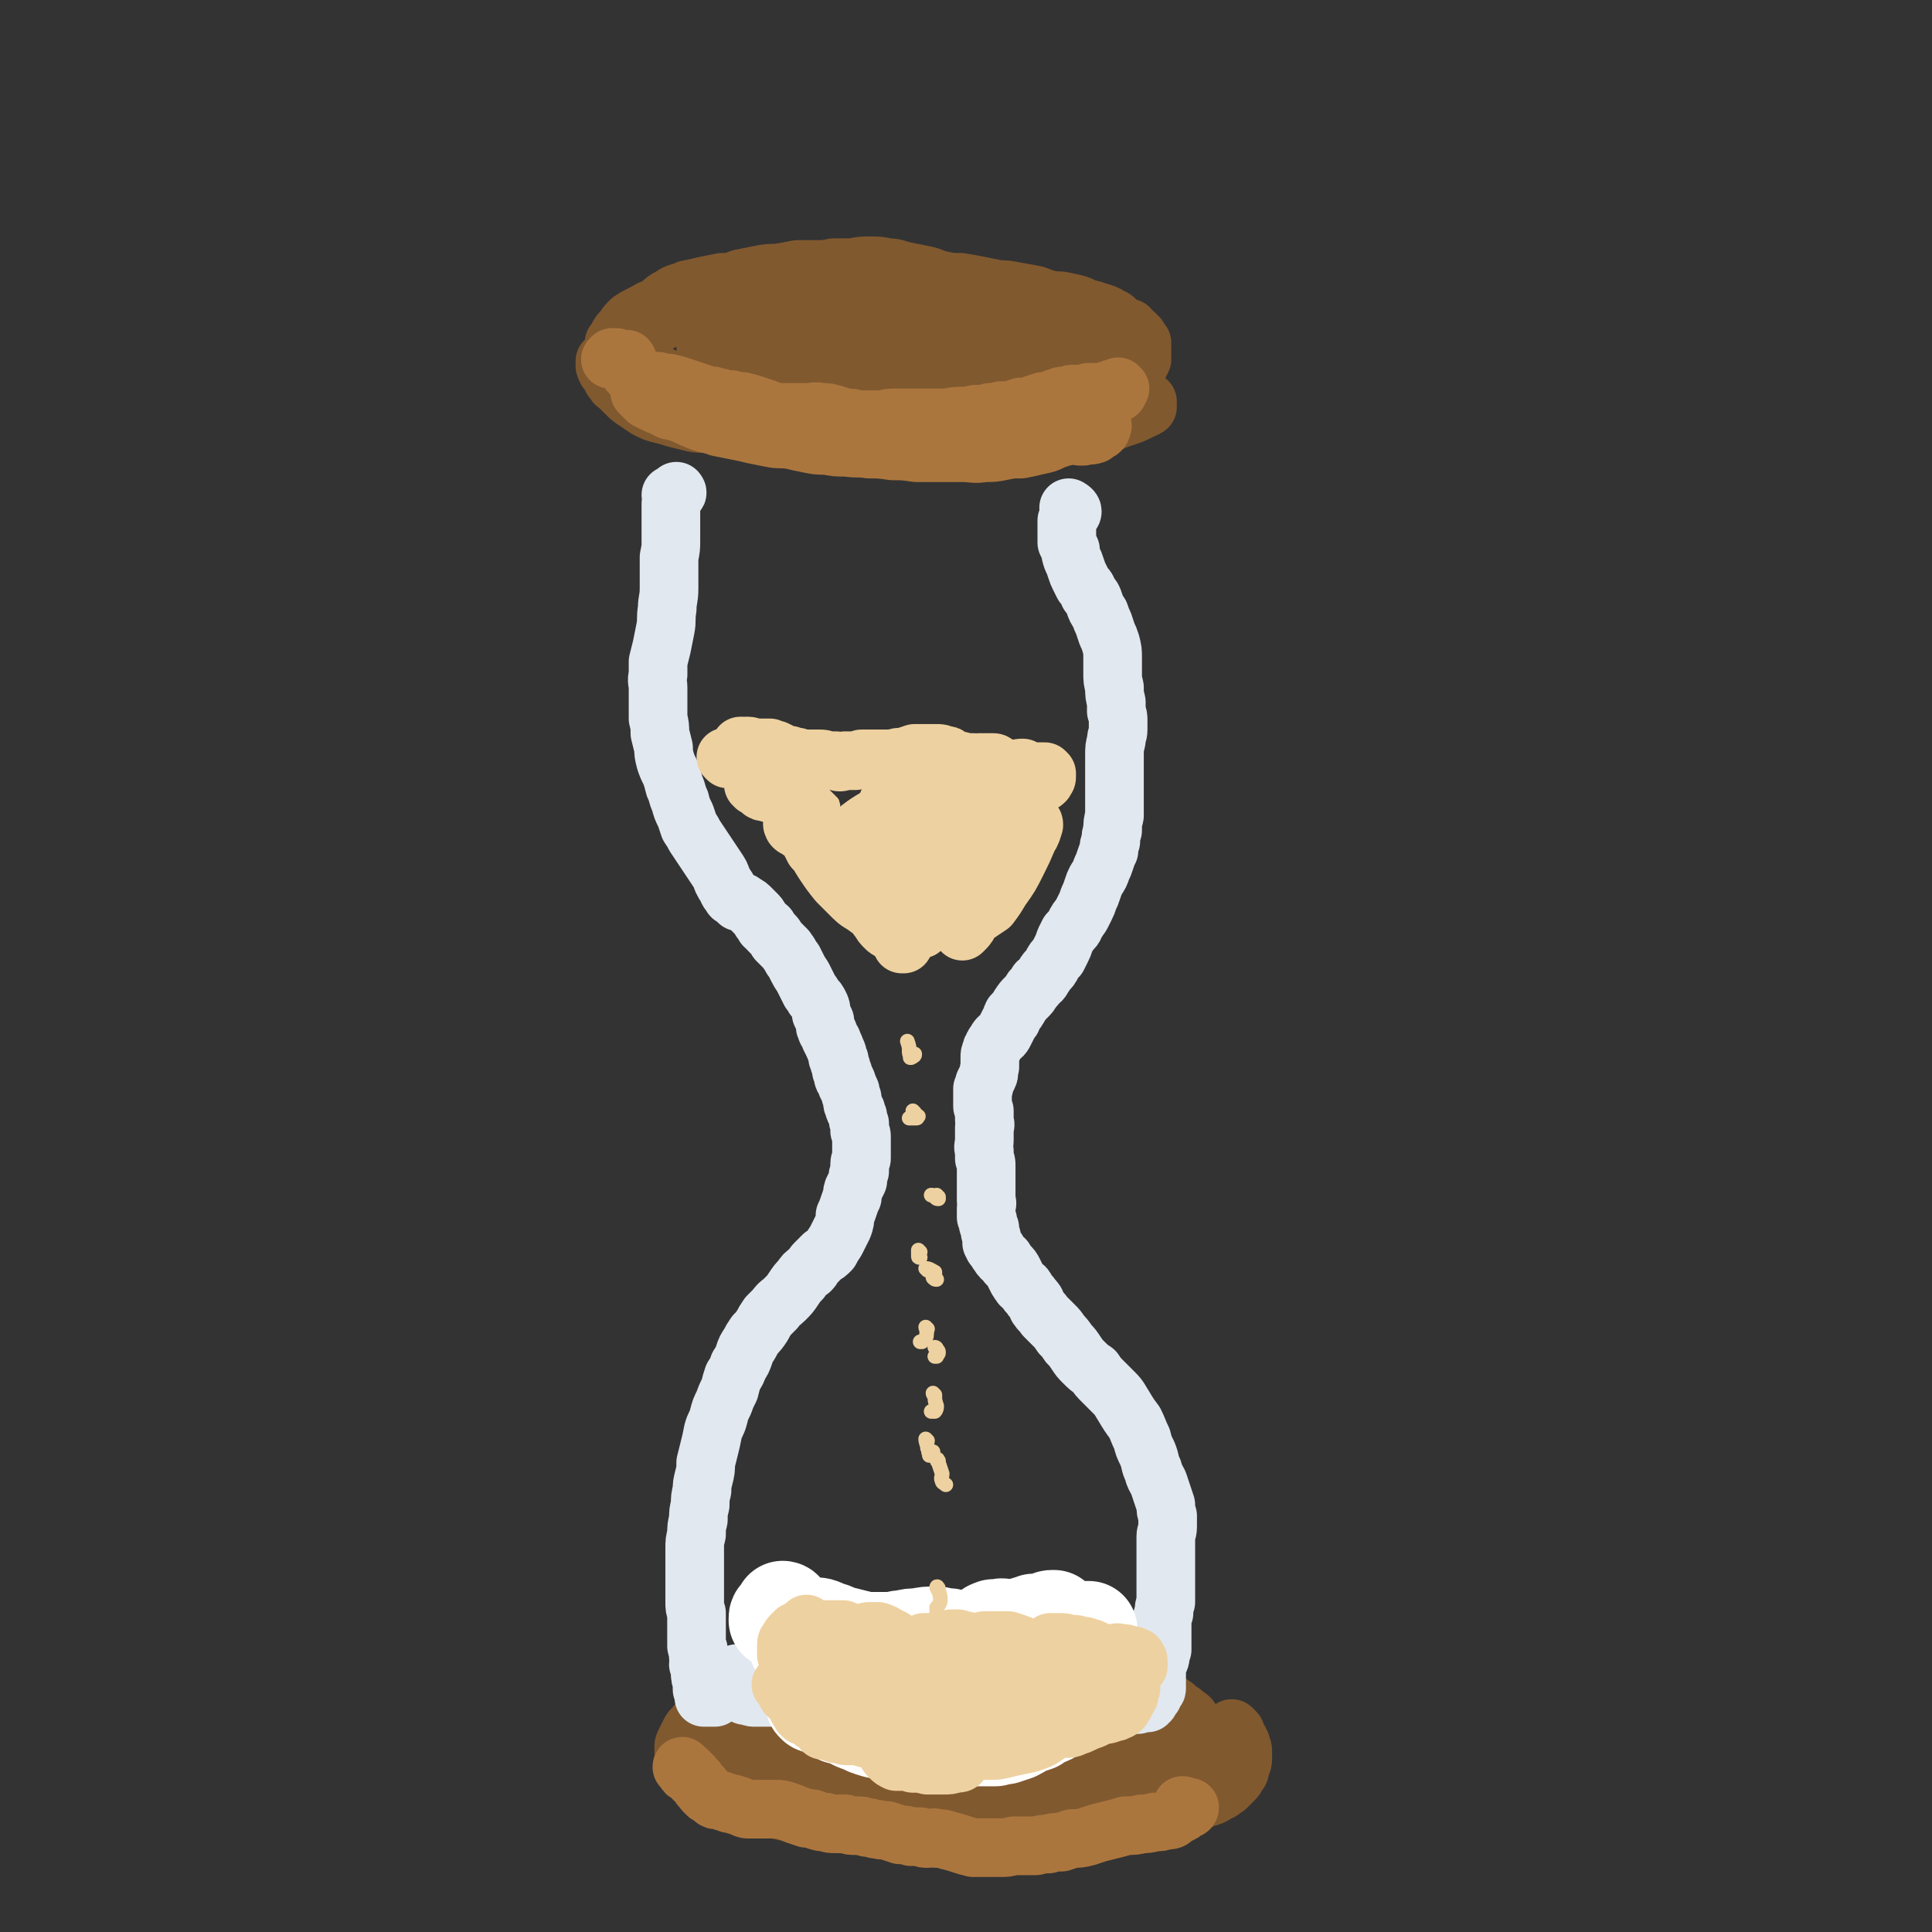
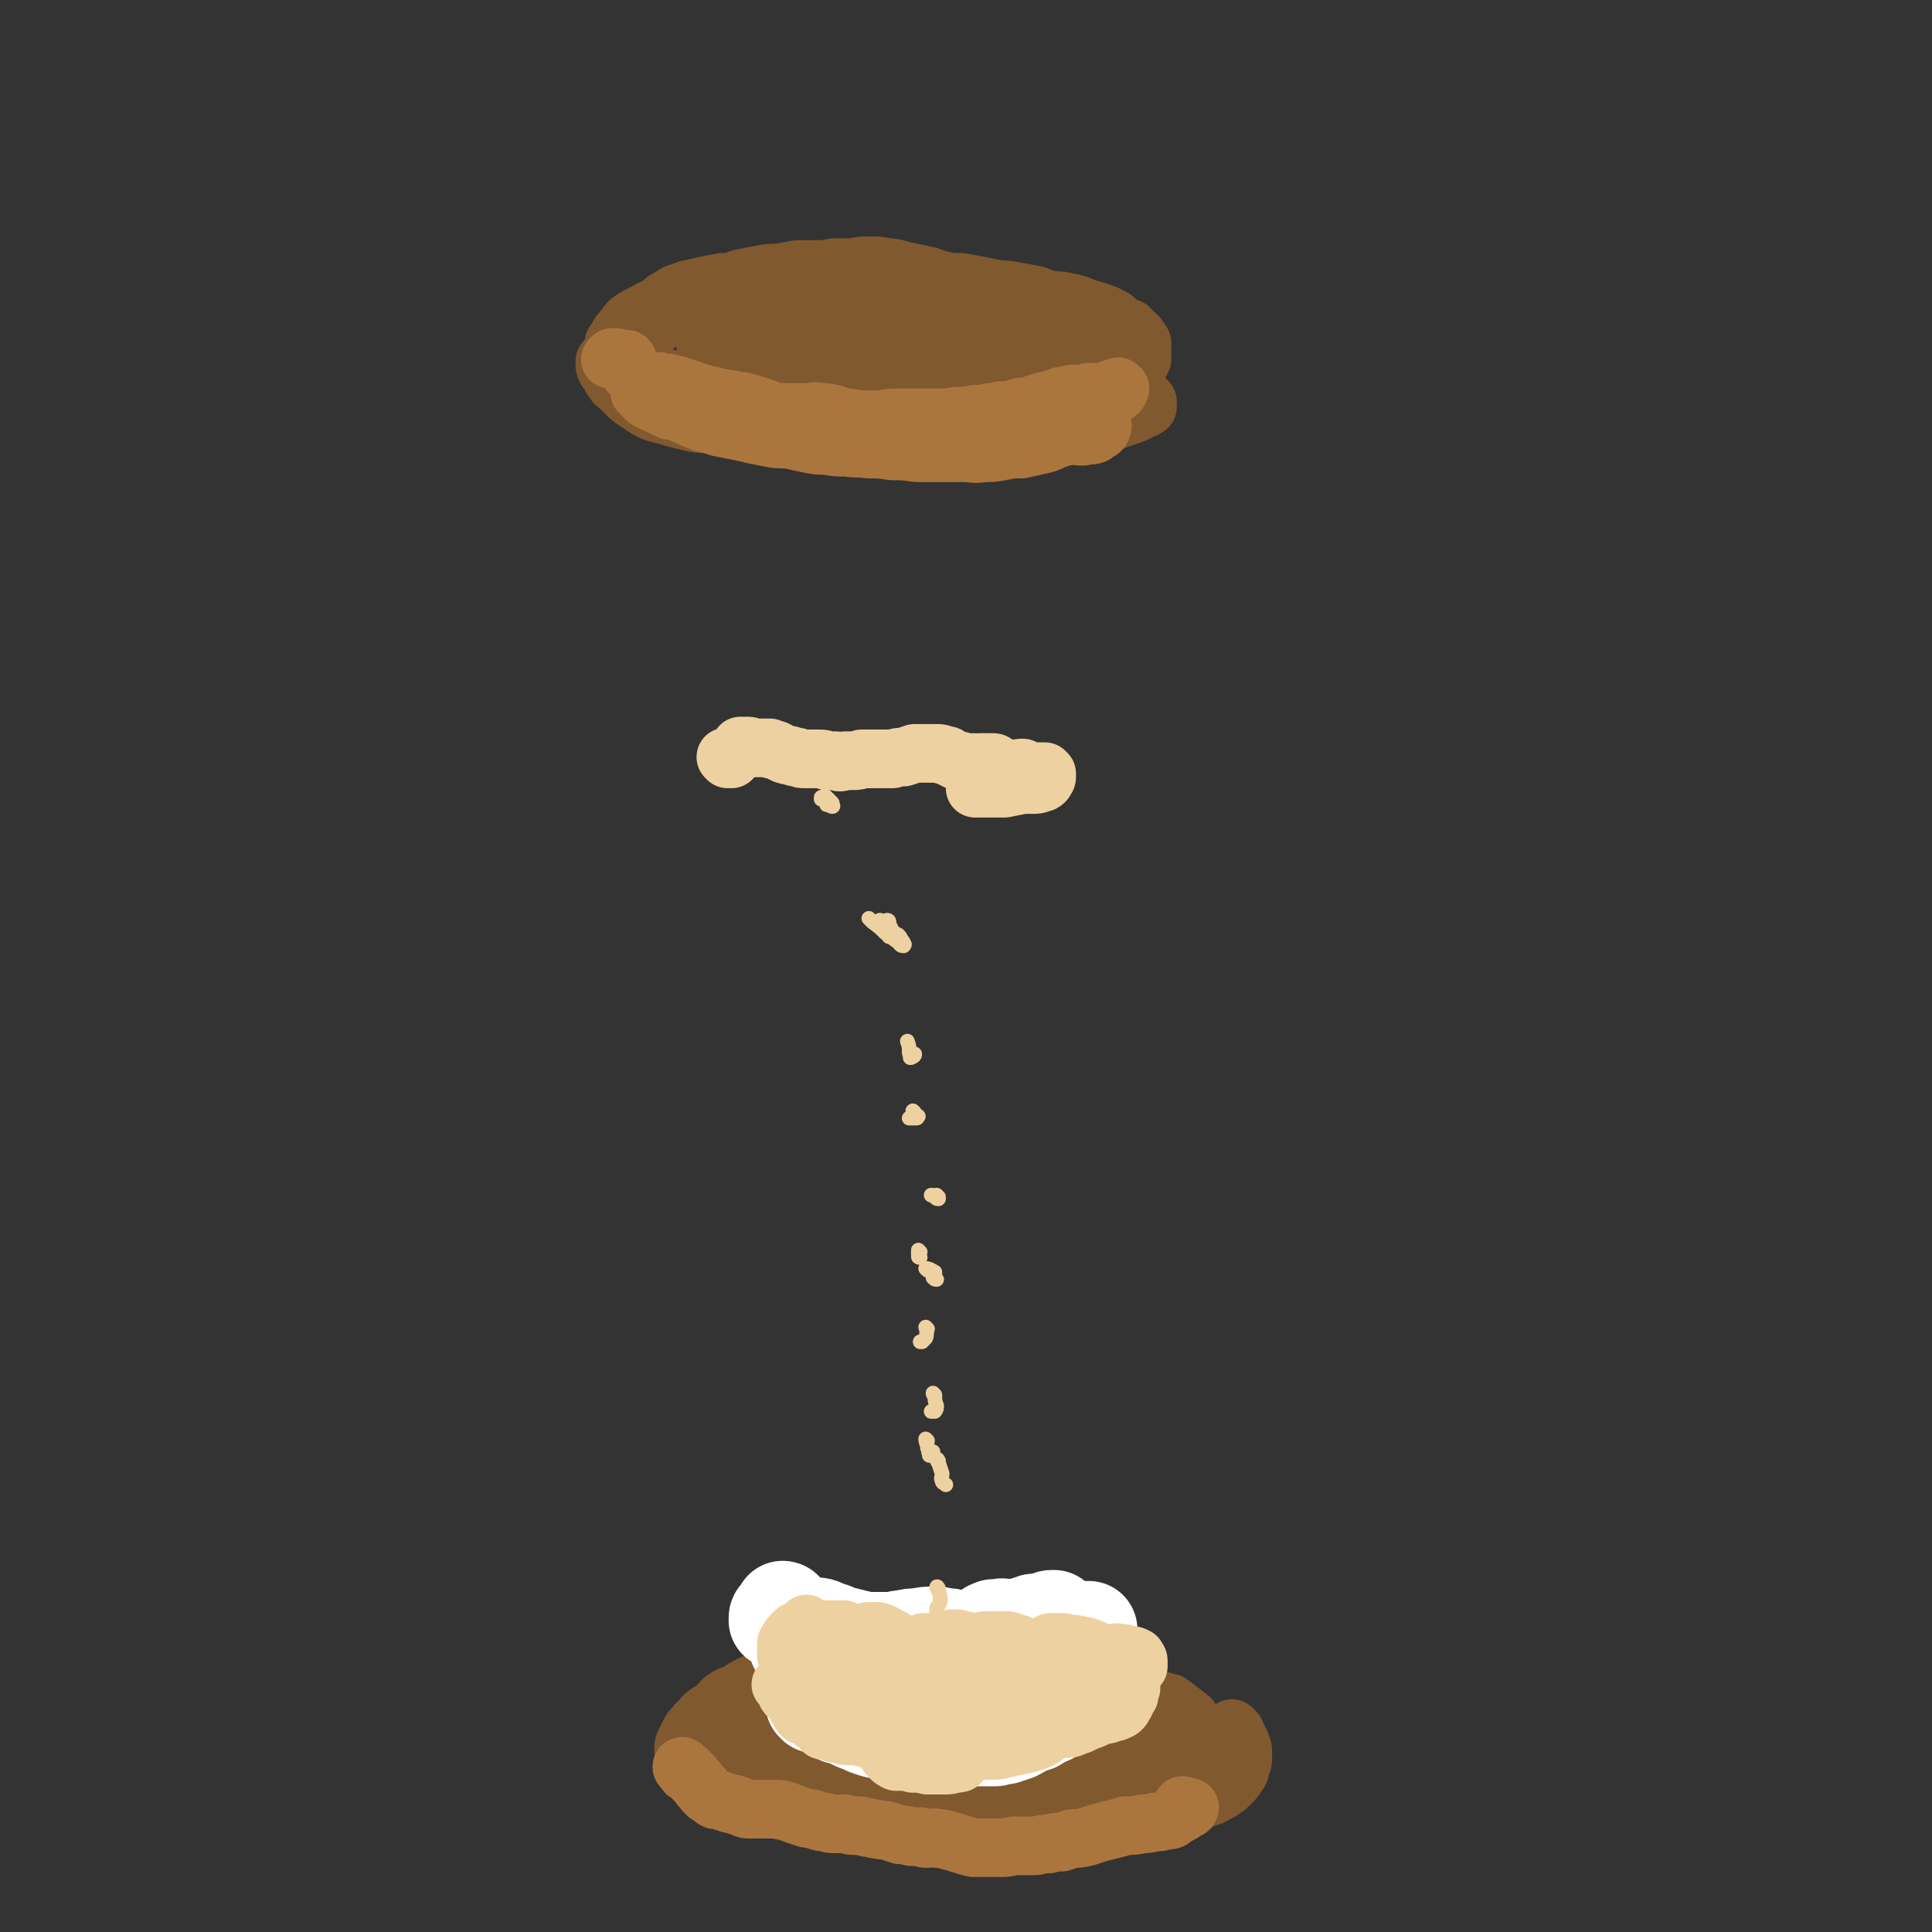
<svg xmlns="http://www.w3.org/2000/svg" viewBox="0 0 1054 1054" version="1.1">
  <rect x="0" y="0" width="1054" height="1054" fill="#333333" stroke="none" />
  <g fill="none" stroke="rgb(129,89,47)" stroke-width="32" stroke-linecap="round" stroke-linejoin="round">
    <path d="M418,216c0,0 -1,-1 -1,-1 1,1 2,2 2,3 0,1 -1,1 -2,2 -1,0 -1,0 -2,0 0,1 0,0 -1,1 -1,0 -1,0 -2,0 -1,0 -1,0 -2,1 -1,0 -1,0 -3,0 -2,0 -2,0 -4,0 -2,0 -2,0 -4,0 -2,0 -2,0 -5,0 -2,0 -2,0 -5,-1 -3,0 -3,0 -5,0 -3,-1 -3,-1 -6,-1 -3,-1 -3,-1 -6,-2 -3,-1 -3,-1 -6,-2 -3,-1 -3,-1 -6,-2 -2,-1 -2,-1 -5,-2 -2,-1 -2,-1 -4,-2 -2,-1 -2,-1 -4,-2 -1,-1 -1,-1 -3,-2 -1,-1 -1,-1 -2,-2 -1,-1 -1,-1 -2,-2 -1,-2 -1,-2 -2,-3 0,-1 0,-1 -1,-2 -1,-1 -1,-1 -1,-2 0,-1 0,-1 -1,-2 0,-1 0,-1 0,-2 0,0 0,0 0,-1 0,0 0,0 0,-1 0,0 0,0 0,-1 0,0 0,0 0,-1 0,0 0,0 1,-1 1,0 1,0 2,0 1,-1 1,-1 2,-1 2,-1 2,-1 3,-1 2,-1 2,-1 4,-2 2,-1 2,-1 4,-2 1,-1 1,-2 3,-3 2,-1 2,-1 4,-2 2,-1 2,-1 4,-1 2,-1 2,-1 4,-2 2,0 2,0 4,-1 2,0 2,0 5,-1 2,0 2,0 5,-1 2,0 2,0 4,-1 2,0 2,0 5,0 2,0 2,0 5,0 2,0 2,0 5,0 2,0 2,0 5,0 3,0 3,-1 5,-1 3,0 3,0 6,0 3,0 3,0 6,0 3,0 3,0 6,0 4,1 4,1 7,1 4,0 4,0 8,0 4,0 4,0 8,1 4,0 4,0 8,0 4,1 4,1 8,2 4,1 4,0 9,1 4,1 4,1 9,2 4,2 4,2 9,3 4,1 4,1 9,2 5,2 5,1 10,3 5,1 5,1 10,3 6,2 6,1 12,3 5,2 5,2 10,3 5,2 5,2 11,3 3,1 3,1 7,2 13,4 13,5 26,9 6,2 6,1 11,3 4,1 4,2 9,3 3,2 3,1 7,2 3,1 3,2 5,3 2,1 2,1 3,2 2,0 2,0 3,1 0,1 0,1 0,1 0,0 0,0 0,1 0,0 0,0 0,0 0,1 0,0 0,1 -1,0 -1,1 -2,1 -2,1 -2,1 -4,2 -2,1 -2,1 -5,2 -3,1 -3,1 -6,2 -4,2 -4,2 -8,2 -4,1 -4,1 -8,2 -4,0 -4,0 -9,0 -5,0 -5,0 -10,0 -6,0 -6,0 -12,0 -7,-1 -7,-1 -13,-2 -7,-1 -7,-1 -13,-1 -7,-1 -7,-1 -14,-1 -6,-1 -6,-1 -12,-2 -5,0 -5,0 -10,-1 -6,-1 -6,-1 -11,-2 -6,0 -6,0 -12,-1 -5,0 -5,0 -9,0 -5,0 -5,0 -10,-1 -4,0 -4,0 -9,0 -4,0 -4,0 -9,-1 -5,0 -5,0 -10,0 -4,-1 -4,-1 -9,-1 -5,-1 -5,-1 -9,-1 -4,0 -4,-1 -8,-1 -5,0 -5,0 -9,-1 -4,0 -4,0 -8,-1 -5,-1 -5,-1 -9,-3 -4,-1 -4,-1 -7,-3 -4,-1 -4,-1 -8,-3 -2,-2 -2,-2 -5,-3 -2,-2 -2,-2 -4,-4 -2,-1 -2,-1 -3,-3 -2,-2 -2,-2 -3,-3 -1,-2 -1,-2 -2,-4 -1,-1 -1,-1 -1,-3 0,-2 0,-2 0,-4 0,-1 0,-1 0,-3 1,-2 2,-2 3,-4 2,-3 2,-3 4,-5 3,-3 4,-2 7,-4 4,-3 3,-3 7,-5 4,-3 5,-2 9,-4 5,-1 5,-1 9,-2 5,-1 5,-1 10,-2 5,0 5,0 10,-2 5,-1 5,-1 10,-2 5,-1 5,-1 10,-1 6,-1 6,-1 11,-2 5,0 5,0 10,0 5,0 5,0 10,-1 5,0 5,0 10,0 5,-1 5,-1 10,-1 4,0 5,0 9,1 5,0 5,1 10,2 5,1 5,1 10,2 5,1 5,2 10,3 5,1 5,1 10,1 6,1 6,1 11,2 5,1 5,1 10,2 4,0 4,0 9,1 6,1 6,1 11,2 5,2 5,2 10,3 4,0 4,0 8,1 5,1 5,1 9,3 4,1 4,1 7,2 3,1 4,1 7,3 3,1 2,2 5,4 2,1 2,1 5,2 1,1 1,2 3,3 1,1 1,1 2,2 1,2 1,2 2,3 0,1 0,1 0,3 0,1 0,1 0,3 0,2 0,2 0,3 -1,2 -1,2 -2,3 0,2 0,2 -2,4 -1,1 -1,1 -3,3 -1,2 -1,2 -3,4 -3,2 -3,2 -5,3 -3,2 -3,2 -6,3 -3,2 -3,2 -7,4 -4,1 -4,1 -8,3 -5,1 -5,1 -9,2 -5,1 -5,2 -10,2 -5,1 -5,1 -11,1 -6,0 -6,0 -12,0 -7,0 -7,0 -13,0 -7,-1 -7,-1 -14,-2 -7,0 -7,0 -13,-1 -6,-1 -6,-1 -12,-1 -6,0 -6,0 -12,0 -5,0 -5,0 -11,0 -6,0 -6,0 -12,0 -5,-1 -5,-1 -11,-2 -6,0 -6,-1 -12,-2 -6,-1 -6,-1 -12,-2 -5,-1 -5,-1 -11,-1 -5,-1 -5,-1 -10,-2 -6,0 -6,0 -11,-1 -5,-1 -5,-1 -11,-3 -5,-1 -5,-1 -10,-2 -5,-2 -5,-2 -9,-3 -5,-1 -5,-1 -9,-3 -2,-1 -2,-1 -5,-3 -3,-1 -3,-1 -5,-3 -3,-2 -2,-2 -4,-5 0,-2 0,-2 -1,-3 0,-2 0,-3 0,-5 1,-2 1,-2 3,-4 2,-3 2,-3 4,-5 3,-2 3,-2 7,-4 4,-2 4,-2 8,-4 5,-3 5,-3 11,-5 6,-1 6,-1 12,-2 7,-2 7,-2 15,-3 7,-1 7,-1 15,-1 8,0 8,0 16,0 9,0 9,0 18,0 8,0 8,0 16,0 9,0 9,0 17,0 9,0 9,0 18,1 9,1 9,1 17,2 10,1 10,1 20,3 8,2 8,2 16,5 8,2 8,2 15,5 6,1 6,1 11,4 3,1 4,1 7,3 1,1 1,1 2,3 0,1 0,1 0,2 -2,2 -2,3 -5,4 -5,3 -5,3 -11,4 -6,2 -6,2 -13,3 -2,0 -2,0 -3,0 -10,2 -10,2 -19,3 -12,1 -12,1 -24,2 -13,1 -13,1 -26,2 -12,1 -12,1 -25,1 -12,0 -12,1 -23,0 -11,0 -11,-1 -21,-2 -6,-1 -6,-2 -13,-3 -4,-1 -4,-1 -8,-3 -1,0 -1,0 -2,-1 0,0 0,0 0,0 1,-1 1,-1 3,-1 4,0 4,0 8,0 7,-1 7,0 13,-1 8,0 8,0 17,-1 9,0 9,0 18,0 9,0 9,0 19,1 9,1 9,1 18,2 8,2 8,2 16,3 5,1 5,1 11,2 4,1 4,0 8,1 2,0 2,0 4,0 0,0 0,0 0,0 0,1 0,1 -1,1 -4,0 -4,0 -8,0 -6,-1 -6,-1 -12,-2 -7,-2 -7,-2 -15,-4 -8,-1 -8,-1 -16,-2 -7,-1 -8,-1 -16,-1 -8,0 -8,0 -16,0 -8,0 -8,0 -16,0 -8,0 -8,0 -15,0 -6,0 -6,0 -12,0 -4,0 -4,-1 -8,-1 -2,0 -3,0 -5,-1 -1,0 -1,0 -2,-1 0,0 0,0 0,0 0,0 0,0 0,-1 0,0 0,0 1,0 2,-2 2,-2 4,-3 4,-2 4,-2 8,-4 6,-2 6,-2 12,-4 7,-3 7,-2 15,-4 8,-2 8,-2 17,-3 8,-1 8,-1 16,-2 7,-1 7,-1 14,-1 5,-1 5,-1 10,-1 3,0 3,0 6,0 2,0 2,0 3,0 1,0 1,0 1,0 0,0 0,0 0,0 0,0 0,0 -1,0 -1,0 -1,0 -3,0 -3,0 -3,0 -5,-1 -3,-1 -3,-1 -7,-2 -4,-1 -4,-1 -8,-2 -4,-1 -4,-1 -9,-2 -5,-1 -5,-1 -9,-1 -5,-1 -5,-1 -10,-1 -5,0 -5,0 -9,0 -5,0 -5,0 -10,0 -4,0 -4,0 -8,0 -4,1 -4,0 -8,0 -3,0 -3,0 -7,1 -3,0 -3,0 -6,0 -2,1 -2,1 -5,1 -3,1 -3,1 -6,3 -3,1 -3,2 -6,4 -4,2 -4,2 -8,5 -4,3 -4,3 -9,6 -5,3 -5,3 -10,6 -3,3 -3,3 -7,5 -2,2 -3,2 -5,3 -2,2 -2,2 -4,4 -1,1 -1,1 -2,2 0,1 0,1 0,2 0,1 0,1 1,3 1,1 1,1 2,2 1,2 0,2 2,4 1,2 1,1 3,3 2,2 2,2 4,4 2,2 2,2 5,4 3,2 3,2 6,4 4,2 4,2 8,3 4,1 4,1 7,2 4,1 4,1 8,2 4,1 4,1 9,1 5,1 5,1 9,1 6,1 6,1 11,2 5,0 5,0 10,1 6,0 6,0 12,1 6,0 6,0 12,0 6,0 6,0 11,0 6,0 6,0 12,0 6,0 6,0 12,0 6,0 6,0 12,1 5,0 5,0 11,0 5,0 5,0 10,-1 5,0 5,-1 10,-1 6,-1 6,-1 12,-2 6,0 6,0 11,-1 6,0 6,0 11,0 5,-1 5,-1 10,-1 4,-1 4,-1 8,-2 3,0 3,0 7,-2 3,-1 3,-1 6,-2 3,-2 3,-2 6,-3 3,-1 3,-1 6,-3 3,-1 3,-1 6,-2 2,-1 2,-1 5,-2 1,-1 1,-1 2,-2 0,0 0,0 0,0 1,-1 2,-1 3,-2 1,-1 1,-1 2,-2 0,-2 0,-2 1,-3 0,-1 1,-1 1,-3 1,-1 1,-1 1,-2 0,-1 0,-1 1,-2 0,-1 0,-1 0,-2 0,-1 0,-1 -1,-2 -1,-1 -1,-1 -2,-2 -3,-2 -3,-2 -6,-3 -3,-2 -3,-2 -6,-4 -4,-2 -4,-1 -8,-3 -5,-2 -5,-2 -11,-4 -5,-2 -5,-2 -10,-4 -7,-2 -7,-2 -13,-4 -6,-1 -7,-1 -13,-2 -6,-1 -6,-1 -12,-2 -7,0 -7,0 -14,0 -6,0 -6,-1 -12,0 -6,0 -6,1 -11,2 -5,1 -5,1 -11,2 -4,1 -4,0 -9,2 -5,1 -5,1 -9,3 -5,3 -5,3 -10,6 -5,3 -5,3 -10,6 -6,4 -6,4 -12,8 -1,0 -1,0 -2,1 " />
    <path d="M381,952c0,0 -1,-1 -1,-1 0,0 0,1 1,1 1,0 1,0 2,0 0,-1 0,0 1,0 0,0 0,0 0,0 1,-1 1,-1 1,-1 1,0 1,0 1,0 0,0 0,0 0,0 0,0 0,0 0,0 1,0 0,-1 0,-1 0,0 0,1 0,1 0,0 0,-1 0,-1 0,0 0,0 0,0 0,0 0,0 0,0 0,-1 0,-1 0,-1 0,0 0,0 0,0 0,0 0,0 0,0 0,0 0,0 0,0 -1,0 -1,0 -1,0 -1,0 -1,0 -2,0 0,0 0,0 -1,0 0,1 0,1 -1,1 0,0 0,0 -1,0 0,0 0,0 -1,1 0,0 0,0 0,0 -1,1 -1,1 -1,1 -1,1 -1,1 -1,1 -1,1 -1,1 -1,1 -1,1 -1,1 -1,1 0,0 0,0 -1,1 0,0 0,0 0,1 0,0 0,1 0,1 -1,0 -1,0 -1,0 0,0 0,0 0,1 0,0 0,0 0,0 0,0 0,0 0,0 0,1 0,1 1,1 1,1 1,1 2,2 0,1 0,1 1,2 1,0 1,1 2,1 1,1 1,1 2,2 2,1 2,0 4,1 1,1 1,2 3,2 2,2 2,2 4,3 2,0 2,0 4,1 2,1 2,1 4,1 2,0 2,0 5,1 2,0 2,0 5,0 2,1 2,1 5,1 3,1 3,1 6,1 3,0 3,0 6,0 3,0 3,0 6,0 3,0 3,0 6,0 4,0 4,0 8,0 3,0 3,0 7,0 4,0 4,0 8,0 4,0 4,0 7,0 4,1 4,1 7,1 4,1 4,0 8,1 3,0 3,0 7,0 3,0 3,0 6,0 3,0 3,0 7,0 3,0 3,0 6,0 4,1 4,1 7,1 4,0 4,0 8,0 4,0 4,0 8,0 4,0 4,1 7,0 3,0 3,0 7,0 3,0 3,-1 7,-1 3,0 3,-1 7,-1 3,0 3,0 7,0 3,-1 3,-1 6,-1 4,0 4,0 8,-1 4,0 4,0 8,0 3,-1 3,-1 7,-2 4,0 4,0 7,-1 3,-1 3,-1 7,-1 4,-1 4,-1 8,-2 3,-1 3,-1 7,-1 3,-1 3,-1 5,-2 3,0 3,0 5,-1 2,-1 2,-1 4,-2 2,-1 2,-1 5,-2 2,0 2,0 4,-1 3,-1 3,-1 5,-2 2,-1 2,-1 4,-2 2,0 2,0 3,-1 2,-1 2,-1 3,-2 2,0 2,0 3,-1 1,0 1,0 2,0 1,-1 1,-1 1,-1 1,-1 1,-1 2,-2 1,-1 1,-1 1,-2 1,0 1,0 1,-1 0,-1 0,-1 0,-1 0,0 0,0 0,-1 0,0 0,0 0,0 0,0 0,0 0,0 0,-1 0,-1 0,-1 -1,-1 -1,-1 -1,-1 0,0 0,0 0,0 0,0 0,0 0,0 0,0 -1,-1 -1,-1 0,0 0,0 1,1 0,0 0,0 0,0 0,0 0,0 0,0 0,1 0,1 1,2 0,1 0,1 1,2 1,1 1,1 1,2 1,1 1,1 1,2 1,2 1,2 1,4 0,2 0,2 0,3 0,2 0,2 -1,4 -1,3 0,3 -2,5 -1,2 -1,2 -2,3 -2,2 -2,2 -4,4 -2,1 -2,2 -5,3 -3,2 -3,2 -7,3 -4,2 -4,2 -8,3 -5,2 -5,1 -9,3 -5,1 -5,1 -9,3 -5,2 -5,1 -10,3 -5,2 -5,2 -10,3 -5,1 -5,2 -10,3 -4,1 -4,1 -9,1 -4,1 -4,1 -8,2 -4,0 -4,0 -9,0 -4,0 -4,0 -7,0 -4,0 -4,0 -9,0 -3,0 -3,0 -7,0 -4,-1 -4,0 -8,-1 -4,0 -4,0 -8,0 -5,-1 -5,-1 -10,-3 -6,-1 -6,-1 -12,-2 -5,-1 -5,-1 -11,-2 -5,-1 -5,0 -11,-1 -5,0 -5,0 -10,-1 -4,0 -4,0 -9,-2 -4,-1 -4,-1 -8,-3 -4,-1 -4,-1 -8,-3 -5,-1 -4,-1 -9,-3 -3,-1 -3,-1 -6,-2 -4,0 -4,0 -7,-1 -3,-1 -3,-1 -6,-2 -3,-1 -3,-1 -6,-3 -3,-1 -3,-1 -5,-2 -2,-1 -2,-1 -5,-2 -2,-1 -2,-1 -4,-1 -1,-1 -1,-1 -3,-2 -2,-1 -2,-1 -3,-2 -2,-1 -2,-1 -3,-2 -2,-1 -2,-1 -3,-2 -1,-1 -1,-1 -2,-2 0,-1 0,-1 -1,-3 0,-2 0,-2 0,-4 0,-1 0,-1 0,-3 0,-2 0,-2 1,-3 1,-2 0,-2 1,-4 1,-1 1,-1 2,-3 2,-2 2,-2 4,-5 3,-2 3,-2 6,-4 4,-3 4,-3 8,-5 5,-2 5,-2 9,-3 5,-2 5,-2 9,-2 5,-1 5,-1 10,-1 6,1 6,1 12,2 8,1 8,2 16,4 8,2 8,2 17,4 7,1 7,0 14,1 1,0 1,0 3,0 7,-1 7,-1 15,-2 8,-1 8,-1 15,-2 7,-2 7,-2 14,-3 6,0 6,0 13,0 7,0 7,0 14,0 6,1 6,1 12,2 6,0 6,1 12,1 5,0 5,0 11,1 5,0 5,-1 10,0 5,0 5,0 9,1 3,1 3,1 7,2 3,2 3,2 5,4 2,1 2,1 4,3 2,1 2,1 3,3 1,1 1,1 2,2 0,2 0,2 0,3 0,1 0,1 -1,2 -1,3 -1,3 -3,4 -4,3 -4,3 -9,6 -5,3 -5,3 -11,5 -8,4 -8,4 -17,6 -9,2 -9,2 -18,3 -11,1 -11,0 -22,1 -12,0 -12,0 -23,0 -12,1 -12,2 -23,2 -11,1 -11,1 -21,1 -11,0 -11,1 -21,-1 -10,-1 -10,-1 -19,-3 -9,-2 -8,-3 -17,-6 -6,-3 -6,-3 -13,-5 -5,-3 -5,-3 -12,-5 -4,-1 -5,-1 -9,-3 -4,-1 -4,-1 -8,-3 -2,-1 -2,-1 -4,-3 -2,-1 -2,-1 -4,-2 -2,-2 -2,-2 -3,-3 -1,-1 -1,-1 -2,-2 0,-1 -1,-1 -1,-1 0,-1 0,-1 0,-1 0,-1 0,-1 0,-2 0,-2 0,-2 1,-3 1,-2 1,-2 3,-4 3,-2 3,-2 7,-3 4,-3 4,-3 8,-5 5,-2 5,-2 11,-3 7,-2 7,-2 13,-4 8,-1 8,-2 15,-3 8,-1 8,-1 16,-2 8,0 8,0 16,0 8,-1 8,-1 17,0 8,0 8,0 16,0 9,1 9,1 18,2 8,0 8,0 16,0 8,0 8,0 16,0 7,0 7,0 15,1 7,1 7,1 13,2 6,1 6,1 12,2 5,2 5,2 10,4 5,2 5,2 10,5 3,2 3,2 6,4 2,1 2,1 3,3 1,1 1,1 2,2 1,0 1,0 1,1 0,0 0,0 0,1 1,0 0,0 0,1 0,0 0,0 0,0 0,0 0,0 0,0 0,1 0,1 0,1 -2,0 -2,0 -4,1 -3,0 -3,0 -6,0 -6,1 -6,1 -12,1 -7,0 -7,0 -14,-1 -7,0 -7,0 -15,-1 -9,-2 -9,-2 -18,-3 -11,-1 -11,-1 -21,-1 -12,-1 -12,-1 -23,-1 -12,0 -12,0 -24,0 -11,-1 -11,-1 -22,-1 -9,0 -9,0 -18,1 -7,1 -7,1 -14,3 -6,2 -5,2 -11,5 -4,1 -4,1 -8,3 -2,1 -2,1 -4,2 -1,1 -1,1 -2,1 0,0 0,0 0,0 4,0 4,0 7,0 6,0 6,0 12,0 8,0 8,0 16,0 12,0 12,0 24,0 13,0 13,0 26,0 14,0 14,0 28,-1 11,0 11,0 23,-1 10,-1 10,-1 20,-1 8,-1 8,-1 15,-1 5,1 5,0 11,1 2,0 2,0 4,1 1,1 1,1 1,2 -1,1 -1,2 -2,3 -5,3 -5,3 -10,5 -10,3 -10,3 -20,5 -13,2 -13,1 -26,2 -14,1 -14,0 -27,1 -11,1 -11,1 -23,2 -9,1 -9,1 -18,2 -6,1 -6,1 -13,1 -5,0 -5,0 -9,0 -2,0 -2,0 -4,0 0,0 -1,-1 -1,-1 0,-1 1,-1 1,-1 4,-2 4,-2 8,-3 8,-1 8,-1 16,-2 11,-1 11,-1 21,-1 13,0 13,0 25,0 11,0 11,0 22,-1 9,0 9,0 17,-1 7,-1 7,-1 13,-2 4,-1 4,-1 8,-2 2,0 2,0 4,-1 0,0 0,-1 0,-1 0,0 0,0 0,-1 -1,0 -1,0 -3,-1 -3,-1 -3,-1 -7,-3 -5,-1 -5,-1 -10,-3 -6,-2 -6,-2 -12,-4 -7,-3 -7,-3 -14,-6 -7,-2 -7,-3 -15,-5 -8,-2 -8,-2 -16,-3 -7,-1 -7,-1 -15,-2 -7,-1 -7,0 -14,-1 -6,0 -6,0 -12,0 -6,0 -6,0 -12,-1 -5,0 -5,0 -11,0 -4,-1 -4,-1 -9,-2 -4,0 -4,0 -8,0 -4,0 -4,0 -8,0 -2,0 -3,1 -5,1 -3,1 -3,1 -5,2 -3,1 -3,1 -5,3 -2,1 -2,1 -4,2 -3,1 -3,1 -6,2 -3,2 -3,2 -6,3 -3,2 -3,2 -5,3 -3,2 -3,2 -5,5 -2,1 -2,2 -4,4 -1,1 -1,1 -2,3 -1,2 -1,2 -2,4 0,1 -1,1 -1,3 0,1 0,1 0,3 0,1 0,1 1,2 0,2 0,2 2,4 2,2 1,2 4,4 2,3 2,2 4,4 3,2 3,3 6,4 4,2 4,2 7,4 4,1 4,1 8,3 4,2 4,2 8,3 5,2 5,2 10,3 4,1 4,1 9,2 5,1 5,1 10,2 5,0 5,0 10,1 6,0 6,0 12,0 7,1 7,1 13,2 7,0 7,1 15,2 7,0 7,0 14,0 7,1 7,1 14,0 7,-1 7,-2 14,-3 6,-2 6,-2 13,-4 7,-1 7,-1 14,-2 7,-2 7,-2 14,-2 8,-1 8,0 16,-1 6,0 6,0 11,0 7,-1 7,-1 14,-2 5,-1 5,-2 11,-3 4,-2 4,-2 9,-4 3,-1 3,-1 6,-3 3,-1 3,-1 6,-2 2,-1 2,-1 4,-2 2,-2 2,-2 3,-3 0,-2 0,-3 0,-5 0,-2 1,-2 0,-4 -1,-2 -2,-2 -4,-3 -3,-2 -3,-2 -6,-3 -3,0 -3,0 -6,-1 -3,0 -3,0 -6,0 -3,1 -3,1 -5,1 -3,1 -3,1 -6,2 -4,1 -4,1 -7,2 -4,2 -4,2 -8,3 -4,2 -4,2 -8,4 -2,0 -2,0 -4,0 " />
  </g>
  <g fill="none" stroke="rgb(171,118,62)" stroke-width="32" stroke-linecap="round" stroke-linejoin="round">
    <path d="M373,965c0,-1 -1,-2 -1,-1 0,0 0,0 1,1 0,0 0,0 1,1 0,1 0,1 1,1 0,0 0,0 1,0 0,0 0,0 0,0 0,0 0,0 0,0 0,0 -1,-1 -1,-1 0,0 1,1 1,2 0,0 0,0 1,0 0,1 0,1 1,1 0,1 0,1 1,2 1,0 1,0 1,1 1,1 1,1 2,2 0,1 0,1 1,1 1,1 1,1 1,2 1,1 1,1 2,2 2,1 2,1 3,2 1,1 1,1 3,1 1,0 1,0 3,1 1,0 1,0 3,1 2,0 2,0 4,1 1,0 1,0 3,1 2,1 2,1 4,1 2,0 2,0 4,0 2,0 2,0 5,0 3,0 3,0 5,0 3,0 3,0 6,1 3,1 3,1 5,2 3,1 3,1 6,2 3,0 3,0 5,1 3,1 3,1 5,1 3,1 3,1 6,1 3,0 3,0 5,0 3,1 3,1 6,1 3,0 3,0 6,1 3,0 3,1 6,1 3,1 3,0 6,1 3,1 3,1 6,2 3,0 3,0 6,1 2,0 2,0 5,0 2,1 2,1 4,1 3,0 3,-1 5,0 3,0 3,0 6,1 4,1 4,1 7,2 3,1 3,1 7,2 2,0 2,0 5,0 2,0 2,0 5,0 3,0 3,0 5,0 3,0 3,0 7,-1 3,0 3,0 6,0 3,0 3,0 6,0 4,-1 4,-1 7,-1 3,-1 3,-1 7,-1 3,-1 3,-1 6,-2 4,0 4,0 8,-1 3,-1 3,-1 6,-2 4,-1 4,-1 8,-2 4,-1 4,-1 7,-2 5,0 5,0 9,-1 3,0 3,0 7,-1 3,0 3,0 6,-1 3,0 3,0 5,-2 2,-1 2,-1 4,-2 1,-1 1,-1 3,-2 0,0 1,0 1,-1 0,0 -1,0 -3,0 0,-1 0,-1 -1,-1 " />
    <path d="M343,199c0,0 0,-1 -1,-1 0,0 1,1 1,1 0,-1 0,-1 -1,-2 0,0 1,0 0,-1 0,0 0,0 0,0 -1,0 -1,0 -2,0 0,0 0,0 -1,0 0,0 0,0 -1,0 -1,0 -1,-1 -2,-1 0,0 -1,0 -1,0 -1,0 -1,0 -1,0 -1,1 -1,1 -1,1 0,0 0,0 0,0 0,0 0,0 1,0 1,0 1,0 2,0 1,0 1,0 2,1 1,1 1,1 2,2 2,2 2,2 3,3 1,2 1,2 3,3 2,1 2,1 4,2 2,0 2,0 4,1 3,0 3,0 5,0 3,1 3,1 6,1 4,1 4,1 7,2 3,1 3,1 6,2 3,1 3,1 6,2 2,1 2,1 5,1 2,1 2,1 4,1 3,1 3,1 6,1 3,1 3,1 6,1 4,1 4,1 7,2 3,1 3,1 6,2 2,1 3,1 5,2 3,0 3,0 5,0 3,0 3,0 6,0 3,0 3,0 6,0 4,0 4,-1 8,0 4,0 3,0 7,1 3,1 3,1 6,2 4,0 4,0 7,1 3,0 3,0 6,0 4,0 4,0 8,0 3,-1 3,-1 6,-1 5,0 5,0 10,0 4,0 4,0 8,0 5,0 5,0 9,0 4,0 4,-1 9,-1 4,0 4,0 8,-1 4,0 4,0 8,-1 3,0 3,0 6,-1 2,0 3,0 5,0 3,-1 3,-1 6,-2 3,0 3,0 6,-1 3,-1 3,-1 6,-2 2,0 2,0 5,-1 1,0 1,-1 3,-1 2,-1 2,-1 3,-1 2,0 2,0 3,0 1,-1 1,-1 3,-1 1,0 1,0 2,0 2,0 2,0 3,0 2,0 2,-1 3,-1 1,0 1,0 2,0 1,0 1,0 3,0 1,0 1,0 3,0 1,0 1,0 2,-1 1,0 1,0 1,0 1,0 1,0 2,-1 1,0 1,0 2,0 0,0 0,0 1,0 0,0 0,0 1,0 0,0 0,0 0,0 0,0 0,0 0,0 0,0 0,0 0,0 0,0 -1,-1 -1,-1 0,0 0,1 1,1 0,0 0,0 0,0 -1,1 0,1 -1,1 0,0 0,1 0,1 -1,1 -1,0 -2,1 -2,0 -2,0 -3,1 -2,0 -2,0 -4,0 -3,0 -3,0 -5,0 -2,0 -2,0 -5,1 -4,0 -4,0 -7,1 -3,1 -3,1 -7,2 -4,1 -4,1 -8,2 -4,1 -4,0 -8,1 -3,1 -3,1 -6,1 -4,1 -4,1 -7,2 -3,0 -3,1 -7,1 -3,1 -3,1 -6,2 -3,0 -3,1 -7,1 -3,1 -3,1 -7,2 -4,1 -4,0 -8,1 -5,0 -5,0 -9,0 -5,1 -5,1 -10,1 -6,0 -6,0 -12,1 -5,0 -5,0 -10,0 -5,1 -5,1 -10,1 -6,0 -6,0 -12,0 -5,1 -5,1 -10,1 -6,1 -6,1 -12,1 -6,0 -6,0 -12,-1 -6,0 -6,-1 -11,-2 -5,-1 -4,-2 -9,-3 -1,-1 -1,0 -2,-1 -4,-1 -4,-1 -8,-3 -3,0 -3,0 -7,-1 -3,-1 -3,0 -6,-1 -3,-1 -3,-1 -6,-2 -2,0 -2,0 -5,-2 -3,-1 -3,-1 -5,-2 -2,-1 -2,-1 -4,-2 -1,-1 -1,-1 -2,-2 0,0 0,0 -1,-1 0,0 0,0 0,0 0,0 0,0 0,0 0,0 0,0 0,0 0,0 0,-1 -1,-1 0,0 1,0 1,1 0,0 0,-1 0,0 1,0 1,0 2,1 1,0 1,0 2,1 2,1 2,1 4,2 4,2 4,2 7,3 4,2 4,2 8,4 4,2 4,2 9,4 5,2 5,1 10,3 5,1 5,1 10,2 5,1 5,1 9,2 5,1 5,1 10,2 5,1 5,0 11,1 4,1 4,1 9,2 5,1 5,1 10,1 5,1 5,1 11,1 6,1 6,0 12,1 6,0 6,0 13,1 6,0 6,0 13,1 6,0 6,0 13,0 6,0 6,0 12,0 6,0 6,1 12,0 5,0 5,0 10,-1 5,-1 5,-1 10,-1 5,-1 5,-1 9,-2 5,-1 5,-1 9,-3 3,-1 3,-1 6,-2 2,0 2,0 4,-1 1,-1 1,-1 3,-1 1,-1 1,-1 2,-1 0,-1 0,-1 1,-1 0,-1 0,0 0,-1 1,0 1,0 2,0 0,-1 0,-1 1,-1 1,-1 1,-1 2,-1 2,0 2,0 3,0 1,0 1,0 2,0 0,1 1,1 0,2 0,1 0,1 -1,2 -2,1 -2,1 -3,2 -3,1 -3,0 -6,1 -1,0 -1,0 -2,0 " />
  </g>
  <g fill="none" stroke="rgb(225,232,239)" stroke-width="32" stroke-linecap="round" stroke-linejoin="round">
-     <path d="M367,271c0,0 -1,-1 -1,-1 0,0 0,1 1,1 0,0 0,-1 1,-1 0,0 0,0 1,-1 0,0 0,0 0,-1 0,0 0,0 0,0 0,0 0,0 0,0 0,1 0,1 0,1 0,0 0,0 0,0 1,0 0,-1 0,-1 0,0 0,1 0,1 0,1 -1,1 -1,2 -1,0 -1,0 -1,1 -1,2 -1,2 -1,3 0,3 0,3 0,5 0,4 0,4 0,7 0,4 0,4 0,8 0,4 0,4 -1,9 0,4 0,4 0,8 0,5 0,5 0,9 0,6 -1,6 -1,11 -1,6 0,6 -1,11 -1,5 -1,5 -2,10 -1,4 -1,4 -2,8 0,3 0,3 0,7 -1,4 0,4 0,7 0,4 0,4 0,8 0,5 0,5 0,9 1,4 1,4 1,8 1,4 1,4 2,8 0,3 0,3 1,7 1,3 1,3 3,7 1,3 1,3 2,7 2,4 1,4 3,8 1,4 1,4 3,8 1,3 1,3 2,6 2,3 2,3 3,5 2,3 2,3 4,6 2,3 2,3 4,6 2,3 2,3 4,6 2,3 2,3 3,6 1,2 1,2 3,5 0,1 0,1 2,3 0,1 0,1 2,2 1,1 1,1 2,2 2,0 2,0 3,1 2,1 2,1 4,3 1,1 1,1 2,2 2,2 2,2 3,4 1,1 1,1 2,3 1,1 1,1 2,1 0,1 0,1 1,2 1,1 1,1 2,2 1,1 1,1 2,3 1,1 1,1 2,2 2,2 2,2 3,3 1,2 1,1 2,3 1,2 1,2 2,3 1,2 1,2 2,4 1,2 1,2 3,5 1,2 1,2 2,4 1,2 1,2 2,4 1,1 1,1 2,3 2,2 2,2 3,4 1,2 1,2 1,5 1,2 1,2 2,4 0,3 0,3 1,5 0,1 1,1 1,2 1,2 1,3 2,4 1,3 1,2 2,5 1,2 1,2 1,4 1,1 1,1 1,3 1,2 1,2 1,4 1,1 1,1 1,3 0,1 0,1 1,2 1,1 1,1 1,3 1,1 1,1 1,2 1,1 1,1 1,3 1,2 1,2 1,3 0,2 0,2 1,4 0,1 0,1 1,2 0,1 0,1 1,3 0,2 0,2 1,4 0,2 0,2 0,4 1,2 1,2 1,3 0,2 0,2 0,5 0,1 0,1 0,3 0,2 0,2 0,4 0,1 -1,1 -1,3 0,2 0,2 0,4 -1,2 -1,2 -1,5 -1,2 -1,2 -2,4 -1,2 -1,2 -1,5 -1,2 -1,2 -2,5 -1,3 -1,3 -2,5 0,3 0,3 -1,6 -1,2 -1,2 -2,4 -1,2 -1,2 -2,4 -2,3 -2,3 -3,5 -2,2 -2,2 -4,3 -2,2 -2,2 -4,4 -2,2 -1,2 -3,4 -3,2 -3,2 -5,5 -2,2 -2,2 -4,5 -2,3 -2,3 -5,6 -2,2 -3,2 -5,5 -2,2 -2,2 -4,4 -2,3 -2,3 -3,5 -2,3 -2,3 -4,5 -2,3 -2,3 -3,5 -2,3 -2,3 -3,6 -1,3 -1,3 -3,6 -1,3 -1,3 -3,6 -1,3 -1,3 -2,7 -2,4 -2,4 -3,7 -2,4 -2,4 -3,8 -1,4 -2,4 -3,8 -1,5 -1,5 -2,9 -1,4 -1,4 -2,8 0,4 0,4 -1,8 -1,4 -1,4 -1,7 -1,4 -1,4 -1,8 -1,4 -1,4 -1,8 -1,4 -1,4 -1,8 -1,4 -1,4 -1,8 0,4 0,4 0,7 0,3 0,3 0,6 0,3 0,3 0,6 0,2 0,2 0,5 0,2 0,2 0,5 0,3 0,3 1,6 0,4 0,4 0,8 0,3 0,3 0,7 0,2 0,2 1,5 0,2 0,2 0,4 1,2 0,2 0,4 1,2 1,2 1,4 0,3 0,3 1,5 0,2 0,2 0,4 0,1 0,1 1,2 0,0 0,0 0,0 0,1 0,1 0,2 0,0 0,0 0,1 1,0 0,0 0,0 1,0 1,0 1,0 0,0 0,0 0,0 1,0 1,0 1,0 1,0 1,0 2,0 0,0 0,0 1,0 0,0 0,0 1,0 0,0 0,0 0,0 0,0 0,0 0,-1 -1,-4 -1,-4 -2,-8 -2,-5 -2,-5 -5,-11 -2,-4 -2,-4 -3,-8 " />
-     <path d="M584,278c0,0 -1,-1 -1,-1 0,0 2,1 2,2 0,1 -1,1 -1,2 -1,2 -1,2 -2,3 0,1 0,1 0,3 0,1 0,1 0,2 0,2 0,2 0,4 0,1 0,1 0,3 1,2 1,2 2,4 0,2 0,2 1,5 1,2 1,2 2,5 1,3 1,3 2,5 1,2 1,2 2,4 2,2 2,2 3,5 2,2 2,2 3,5 1,3 1,3 3,6 1,3 1,3 2,5 1,3 1,3 2,6 1,2 1,2 2,5 1,4 1,4 1,8 0,4 0,4 0,8 0,4 0,4 1,8 0,4 0,4 1,8 0,3 0,3 0,5 1,3 1,3 1,5 0,3 0,3 0,5 0,3 -1,3 -1,6 -1,4 -1,4 -1,8 0,4 0,4 0,8 0,3 0,3 0,6 0,4 0,4 0,7 0,3 0,3 0,6 0,3 0,3 0,6 -1,4 -1,4 -1,8 -1,3 -1,3 -1,6 -1,2 -1,2 -1,5 -1,2 -1,2 -2,5 -1,3 -1,3 -2,5 -1,3 -1,3 -3,6 -1,2 -1,2 -2,5 -1,3 -1,3 -2,5 -1,3 -1,3 -2,5 -1,2 -1,2 -2,4 -1,2 -2,2 -2,3 -2,2 -1,3 -3,5 -1,1 -1,1 -2,2 -1,2 -1,2 -2,4 -1,3 -1,3 -2,5 -1,2 -1,2 -2,4 -2,2 -2,2 -3,4 -1,2 -1,2 -3,4 -1,1 -1,2 -2,3 -1,2 -1,2 -3,3 -1,2 -1,2 -3,4 -1,2 -1,2 -3,4 -2,2 -2,2 -4,5 -1,2 -1,2 -3,4 -1,1 -1,1 -1,3 -1,1 -1,1 -2,3 -1,2 -1,2 -2,4 -1,2 -1,2 -3,3 -1,1 -1,1 -2,3 -1,1 -1,1 -1,2 -1,1 -1,1 -1,2 -1,2 -1,2 -1,4 0,2 0,2 0,5 -1,3 0,3 -1,5 -1,2 -1,2 -2,4 0,2 0,2 -1,3 0,1 0,1 0,2 0,2 0,2 0,4 0,1 0,1 0,3 0,1 0,1 1,3 0,1 0,1 0,3 0,1 0,1 0,2 0,2 1,2 0,4 0,2 0,2 0,3 0,2 0,2 0,4 0,3 -1,3 0,6 0,2 0,2 0,4 1,2 1,2 1,4 0,2 0,2 0,4 0,1 0,1 0,3 0,1 0,1 0,3 0,1 0,1 0,3 0,1 0,1 0,3 0,1 0,1 0,3 1,2 0,2 0,4 0,1 0,1 0,3 0,1 0,1 0,2 1,2 1,2 1,3 0,1 0,1 1,3 0,2 0,2 1,5 0,1 0,1 0,3 1,1 1,1 1,2 1,1 1,1 2,2 0,1 0,1 1,2 1,2 1,2 3,3 1,2 1,2 2,3 2,2 2,2 3,4 1,2 1,2 2,4 1,2 1,1 2,3 2,1 2,1 3,3 1,2 2,2 3,4 2,2 2,2 3,5 2,3 2,2 4,5 2,2 2,2 5,5 2,2 2,2 4,5 2,2 2,2 4,5 2,2 2,2 4,5 2,3 2,3 4,5 3,3 3,3 6,5 2,3 2,3 5,6 3,3 3,3 6,6 3,3 3,4 5,7 3,5 3,5 6,9 2,4 2,5 4,9 1,4 1,4 3,8 2,5 1,5 3,9 1,4 1,3 3,7 1,3 1,3 2,6 1,3 1,3 2,6 0,3 0,3 1,6 0,3 0,3 0,6 0,3 -1,3 -1,5 0,3 0,3 0,6 0,2 0,2 0,5 0,3 0,3 0,5 0,3 0,3 0,6 0,4 0,4 0,7 0,4 0,4 0,7 -1,3 -1,3 -1,6 -1,2 -1,2 -1,5 0,3 0,3 0,6 0,2 0,2 0,5 0,2 0,2 0,4 -1,1 -1,1 -1,3 0,2 0,2 -1,3 0,1 0,1 -1,3 0,0 0,0 0,1 0,0 0,0 0,1 0,1 0,1 0,1 0,2 0,2 0,3 0,1 0,1 0,3 0,0 0,0 0,1 0,1 0,1 0,2 0,1 0,0 -1,1 0,0 0,0 0,0 0,0 0,0 0,0 0,0 0,0 0,0 0,1 0,1 0,1 0,0 0,0 0,0 -1,1 -1,1 -1,1 0,0 0,0 0,1 -1,0 0,0 -1,0 0,1 0,1 0,1 -1,1 -1,1 -1,2 -1,0 -1,0 -1,1 -1,0 -1,0 -1,0 -1,0 -1,0 -2,0 -1,0 -1,1 -3,1 -1,0 -1,0 -3,0 -2,0 -2,0 -3,1 -3,0 -3,0 -5,1 -2,0 -2,0 -4,0 -2,0 -2,0 -5,0 -2,1 -3,0 -5,0 -3,0 -3,0 -6,0 -3,0 -3,0 -6,0 -2,1 -2,1 -5,1 -2,1 -2,1 -5,1 -3,1 -3,1 -6,1 -3,0 -3,0 -6,0 -3,-1 -3,-1 -7,-1 -3,-1 -3,-1 -6,-1 -3,0 -3,0 -6,0 -3,0 -3,1 -6,1 -2,0 -2,0 -5,0 -2,0 -2,0 -5,0 -3,0 -3,-1 -6,-1 -3,0 -3,0 -6,0 -3,-1 -3,-1 -6,-1 -3,0 -3,0 -5,0 -3,0 -3,0 -6,0 -2,0 -2,1 -5,1 -3,0 -3,0 -6,0 -3,-1 -3,-1 -5,-1 -3,0 -3,0 -6,-1 -2,0 -2,0 -5,0 -2,0 -2,0 -4,0 -2,0 -2,0 -4,1 -2,0 -2,0 -4,0 -2,0 -2,0 -4,0 -2,0 -2,0 -5,-1 -1,0 -1,-1 -3,-1 -2,0 -2,0 -3,0 -1,-1 -1,-1 -3,-1 -1,0 -1,0 -2,0 -1,0 -1,0 -3,0 -1,-1 -1,-1 -3,-1 -1,-1 -1,-1 -2,-1 -1,-1 -1,-1 -3,-1 -1,0 -1,0 -3,0 -2,0 -2,0 -4,0 -1,0 -1,0 -2,0 -1,0 -1,0 -3,0 0,0 0,0 -1,0 -1,0 -1,0 -2,0 -2,0 -2,0 -3,-1 -1,0 -1,0 -2,0 -1,0 -1,0 -1,-1 -1,0 -1,0 -1,0 0,0 0,0 0,0 0,0 0,0 0,0 0,-1 0,-1 0,-2 0,-2 0,-3 0,-5 -1,-2 -2,-2 -3,-4 " />
-   </g>
+     </g>
  <g fill="none" stroke="rgb(255,255,255)" stroke-width="53" stroke-linecap="round" stroke-linejoin="round">
    <path d="M428,879c0,-1 -1,-1 -1,-1 0,0 0,0 0,1 0,1 0,2 -1,3 -1,1 -1,1 -2,2 0,0 0,-1 0,-1 0,-1 0,-1 1,-2 0,0 0,0 0,0 1,0 1,0 1,0 1,1 1,1 2,2 1,1 1,1 2,1 2,1 2,1 3,1 2,1 2,1 5,1 2,0 2,0 5,1 4,0 4,0 8,2 5,1 4,2 9,3 4,1 4,1 8,2 4,1 4,1 9,1 4,0 4,0 8,0 4,0 4,-1 8,-1 4,-1 4,-1 8,-1 4,-1 5,-1 9,-1 4,0 4,1 8,1 4,1 4,1 8,1 3,0 4,0 6,-1 3,-1 3,-1 6,-2 2,-2 1,-2 4,-3 1,0 1,0 3,0 2,-1 2,0 4,0 1,0 1,0 3,0 2,0 2,0 4,0 1,-1 1,-1 2,-1 2,-1 2,0 3,-1 2,0 2,0 3,-1 2,0 2,0 3,0 1,0 1,0 3,0 1,-1 1,-1 2,-1 1,-1 1,-1 2,-1 0,0 0,0 1,0 0,0 0,0 0,0 -1,1 -1,1 -1,1 -1,1 -1,1 -2,2 -1,1 -1,1 -2,1 -1,1 -1,1 -3,2 -3,1 -3,1 -6,2 -4,1 -4,2 -8,3 -5,2 -5,2 -10,3 -5,2 -5,2 -11,4 -7,2 -7,2 -14,4 -5,1 -5,1 -10,2 -6,2 -7,2 -13,3 -6,1 -7,0 -13,1 -5,1 -5,2 -11,2 -4,1 -4,1 -8,1 -3,0 -3,0 -6,-1 -2,-1 -2,-1 -4,-2 -1,-1 -1,-1 -2,-2 -1,-1 -1,-1 -2,-2 0,0 0,0 -1,-1 -1,0 -1,0 -1,0 0,-1 0,-1 -1,-1 0,0 0,0 -1,-1 0,0 0,0 -1,-1 -1,-1 -1,-1 -2,-2 0,-1 0,0 -1,-1 0,0 0,0 0,-1 0,0 0,0 0,0 0,1 0,0 0,0 -1,0 0,0 0,0 -1,0 -1,0 -1,0 -1,-1 -1,-1 -2,-2 -1,0 -1,0 -2,-1 -1,0 -1,0 -1,0 0,0 0,0 0,0 0,0 0,0 0,1 0,0 0,0 0,0 0,0 0,0 0,0 0,0 0,0 0,0 0,1 0,1 0,1 1,1 1,0 2,1 1,1 1,1 3,2 1,2 1,2 3,4 1,1 2,1 4,3 1,1 1,1 2,2 2,1 2,1 3,2 2,1 2,0 4,1 2,1 2,1 4,2 2,1 2,0 5,1 3,1 3,1 5,1 3,1 3,1 6,2 3,0 3,0 6,1 4,0 4,0 7,0 4,1 4,0 8,0 4,0 4,0 8,0 4,-1 4,-1 8,-1 4,-1 4,-1 9,-1 4,-1 4,0 8,-1 4,0 4,0 7,0 4,-1 4,-1 7,-2 3,-1 3,-1 6,-2 3,-1 3,-1 6,-2 3,-2 3,-2 6,-3 3,-1 3,-1 5,-3 3,-1 3,-1 6,-2 2,-1 2,-1 5,-3 2,-1 2,-1 5,-2 2,-2 1,-2 3,-4 1,-1 1,-1 3,-2 1,-1 1,-1 2,-2 0,-1 0,-1 1,-1 0,0 0,0 0,0 1,0 1,0 1,0 0,0 0,0 0,0 0,0 0,0 1,0 0,0 0,0 0,0 0,0 0,0 0,0 0,1 0,1 0,2 0,1 0,1 0,3 0,2 0,2 0,4 0,2 0,2 0,4 0,2 0,2 0,5 0,2 0,2 0,4 0,2 0,2 -1,4 0,1 0,1 -1,2 0,2 0,2 -1,3 0,1 0,1 -1,2 -1,2 -1,2 -2,3 -1,1 -1,1 -2,2 -1,1 -1,1 -3,2 -2,2 -2,1 -4,3 -2,1 -2,1 -4,2 -2,2 -2,2 -5,3 -3,1 -3,1 -5,3 -3,1 -3,1 -6,2 -3,2 -3,2 -5,3 -3,1 -3,1 -6,2 -2,0 -2,0 -5,1 -2,0 -2,0 -4,0 -3,0 -3,0 -6,0 -3,0 -3,0 -6,0 -2,0 -2,0 -4,0 -3,0 -3,0 -7,0 -2,0 -2,0 -5,0 -4,-1 -4,-1 -7,-1 -3,0 -3,0 -6,-1 -3,0 -3,0 -6,0 -2,-1 -2,-1 -5,-1 -3,-1 -3,-1 -5,-1 -3,0 -3,0 -6,-1 -1,0 -1,-1 -3,-1 -2,-1 -2,-1 -3,-2 -2,0 -2,0 -4,-1 -2,-1 -2,-1 -3,-2 -3,-1 -3,-1 -5,-1 -1,-1 -1,-1 -3,-2 -1,-1 -1,-1 -3,-1 -1,-1 -1,-1 -2,-1 0,-1 0,-1 -1,-1 -1,0 -1,0 -2,-1 0,0 0,0 -1,0 0,0 0,0 -1,0 0,0 0,0 0,0 0,0 0,0 0,0 0,0 -1,-1 -1,-1 0,0 1,1 1,1 1,0 2,0 3,0 1,0 1,0 3,0 3,1 3,1 5,1 4,0 4,0 8,0 5,0 5,1 10,1 6,0 6,0 11,-1 6,0 6,0 12,0 5,-1 5,-1 11,-2 6,0 6,0 12,-1 6,-1 6,-1 11,-3 5,0 5,-1 9,-2 3,0 3,-1 6,-1 2,-1 2,-1 4,-1 2,0 2,0 3,-1 1,0 1,0 2,0 0,0 0,0 0,0 0,0 0,0 0,0 0,0 0,0 -1,0 -2,0 -2,0 -5,0 -3,0 -3,0 -6,1 -4,0 -4,0 -7,0 -5,0 -5,0 -10,0 -5,1 -5,0 -10,0 -4,0 -4,1 -9,0 -4,0 -4,0 -8,0 -3,-1 -3,-1 -7,-1 -2,-1 -2,0 -4,-1 -3,-2 -3,-2 -5,-4 -3,-2 -2,-3 -5,-5 -1,-1 -1,-1 -2,-1 " />
  </g>
  <g fill="none" stroke="rgb(238,209,160)" stroke-width="32" stroke-linecap="round" stroke-linejoin="round">
    <path d="M439,923c0,0 -1,0 -1,-1 1,0 1,1 2,1 0,-1 1,-1 1,-2 0,-1 0,-1 0,-2 -1,-1 -1,-1 -1,-3 -1,-1 -1,-1 -1,-2 0,0 0,0 0,0 0,-1 0,-1 0,-1 0,0 0,0 0,0 0,1 -1,0 -1,0 0,0 1,0 2,0 0,1 0,1 1,2 0,0 0,1 0,1 1,1 1,1 1,1 0,0 0,0 0,0 -1,1 -1,1 -1,1 -1,0 -1,0 -3,0 0,0 -1,0 -1,-1 -1,0 -1,0 -1,0 0,-1 0,-1 0,-2 0,-1 0,-1 1,-2 2,-2 2,-2 4,-3 3,-2 3,-2 6,-3 4,-1 5,-1 8,0 4,1 4,2 6,4 3,3 3,3 5,6 1,2 1,2 1,5 0,1 0,1 0,2 -2,2 -2,2 -4,3 -2,1 -3,1 -5,1 -4,1 -4,0 -8,0 -3,0 -3,0 -6,0 -3,0 -3,0 -6,0 -2,-1 -2,-1 -4,-2 -2,-1 -2,-1 -4,-3 -2,-1 -2,-1 -3,-3 0,0 0,0 -1,-1 0,0 0,0 0,0 1,0 1,0 1,1 1,1 1,1 2,3 0,1 0,1 1,2 0,0 0,0 0,0 0,0 0,0 0,0 1,0 0,-1 0,-1 0,0 0,1 0,1 0,0 0,-1 0,-1 0,-1 0,-1 -1,-1 0,-1 0,-1 0,-1 1,-1 1,-1 2,-1 2,0 2,0 4,0 3,1 3,1 5,1 2,1 2,1 4,1 2,0 2,0 3,0 2,0 2,0 3,0 1,0 1,0 2,0 1,0 1,0 2,0 1,0 1,0 3,-1 1,0 1,0 2,-1 1,-1 1,-1 3,-2 1,0 1,0 2,0 2,0 2,-1 4,0 2,1 2,2 4,4 3,2 3,2 5,4 2,2 2,2 3,3 2,0 2,0 3,1 1,0 1,0 3,1 1,0 1,0 3,0 2,1 2,1 4,1 2,0 2,0 3,0 2,0 3,0 4,-1 2,-1 2,-2 3,-3 2,-1 2,-1 4,-2 2,-2 2,-2 4,-3 2,-1 2,-1 4,-2 3,-1 3,-1 6,-1 4,-1 4,-1 8,-1 4,-1 4,-1 8,-1 3,1 3,1 6,2 1,1 1,1 3,2 0,0 0,0 1,1 0,0 0,0 0,0 0,0 0,0 0,0 0,0 0,0 0,0 1,0 1,0 2,0 2,-1 2,-1 4,-3 2,-1 2,-1 4,-2 3,-2 3,-2 6,-3 3,0 3,0 6,0 4,-1 4,-1 7,0 4,0 4,0 7,1 2,0 2,0 4,2 1,1 1,1 2,2 1,2 1,2 0,4 0,3 0,4 -1,6 -1,3 -2,3 -4,5 -2,2 -2,2 -4,3 -2,1 -2,1 -4,1 -1,0 -1,0 -3,-1 0,0 0,0 -1,-1 0,-1 0,-1 0,-2 0,-2 0,-2 1,-3 1,-1 1,-2 3,-3 2,-1 2,-1 4,-1 1,-1 1,-1 2,0 1,0 1,1 1,2 1,1 1,1 0,2 0,4 0,4 -2,7 -2,2 -3,2 -6,4 -4,2 -4,3 -8,5 -5,2 -5,2 -10,3 -5,1 -5,1 -9,2 -4,1 -4,1 -8,1 -4,0 -4,0 -7,0 -3,0 -3,0 -5,0 -2,0 -2,0 -5,-1 -1,-1 -1,-1 -2,-2 0,0 0,0 0,0 0,0 0,0 0,0 1,1 1,1 1,2 1,2 2,2 2,4 1,1 1,2 0,3 0,1 -1,1 -3,1 -3,1 -3,1 -7,1 -4,0 -4,0 -8,0 -4,-1 -4,-1 -8,-1 -3,-1 -3,-1 -5,-1 -2,0 -2,0 -4,0 -2,-1 -2,-1 -3,-2 -2,-2 -2,-2 -3,-4 -2,-2 -2,-2 -3,-5 0,-2 0,-2 0,-3 0,-1 0,-1 0,-1 0,-1 1,-1 1,0 1,0 1,0 1,1 1,0 1,0 1,1 0,0 0,0 0,0 -1,1 -1,1 -2,1 -3,0 -3,0 -5,0 -3,0 -3,-1 -5,-1 -2,-1 -2,-1 -4,-1 -2,0 -2,0 -4,0 -2,0 -3,0 -4,-1 -3,0 -3,0 -5,-1 -2,-1 -2,-1 -4,-3 -3,-1 -3,-1 -5,-2 -2,-1 -2,-1 -3,-3 -1,0 -1,0 -2,-1 -1,0 -1,0 -2,0 0,-1 0,-1 -1,-1 0,-1 0,-1 -1,-2 -1,-1 -1,-1 -1,-2 -1,-1 -1,-1 -1,-2 0,0 0,0 0,-1 0,0 0,0 0,0 0,0 0,0 0,0 0,0 0,0 0,0 0,0 -1,-1 -1,-1 0,0 0,1 1,1 0,0 0,0 0,0 2,-1 2,-1 4,-1 4,1 4,1 7,1 5,1 5,2 9,2 5,0 5,0 10,0 4,-1 4,-1 9,-3 4,-1 4,-1 8,-3 5,-3 5,-3 9,-6 4,-2 5,-2 9,-4 4,-1 4,-1 8,-2 4,-1 4,-1 7,-1 4,0 4,0 8,0 3,0 3,1 7,1 3,1 3,1 7,2 3,0 3,0 6,0 2,0 2,0 5,0 3,-1 3,-1 6,-1 2,0 2,0 5,0 3,0 3,0 6,0 3,0 3,0 5,1 2,0 2,0 4,0 2,0 2,0 3,0 2,0 2,-1 4,-1 3,1 3,0 5,1 3,1 3,2 5,3 3,1 2,1 5,3 1,0 1,0 2,1 1,0 1,0 1,0 1,0 1,0 1,0 0,0 0,0 1,0 0,0 0,-1 0,0 1,0 1,0 1,1 1,1 1,1 2,1 0,1 0,1 0,1 0,0 0,0 0,0 0,0 0,0 0,0 0,0 0,0 0,-1 0,0 0,0 0,0 -1,-1 -1,0 -2,-1 -2,0 -2,0 -4,-1 -2,0 -2,0 -4,-1 -4,-2 -4,-2 -8,-4 -4,-2 -4,-3 -8,-5 -4,-1 -4,-1 -8,-2 -4,-1 -4,-2 -8,-2 -5,0 -5,0 -9,1 -4,0 -4,1 -8,2 -5,1 -5,1 -9,1 -5,0 -5,0 -9,0 -6,0 -6,0 -11,0 -5,0 -5,0 -10,1 -5,1 -5,2 -9,3 -4,2 -4,3 -8,4 -3,1 -3,2 -6,2 -3,0 -3,0 -6,-1 -3,-1 -3,-2 -7,-3 -3,-1 -3,-1 -6,-2 -3,-1 -3,-1 -6,-1 -2,0 -2,1 -4,1 -1,1 -1,1 -3,1 0,0 0,0 -1,0 0,0 0,0 0,0 -1,-1 -1,-1 -2,-2 -1,0 -1,0 -1,-1 -1,-1 -1,-1 -2,-2 0,0 0,0 -1,-1 0,0 0,0 -1,0 0,0 0,0 -1,0 -1,0 -1,0 -2,0 -1,-1 -1,-1 -2,-1 -1,0 -1,0 -2,-1 -1,0 -1,0 -2,0 -1,-1 -1,-1 -2,-1 0,-1 0,-1 -1,-1 0,-1 0,-1 0,-1 -1,-1 0,-1 -1,-2 0,-1 0,-1 0,-3 0,-1 0,-1 0,-2 0,-2 0,-2 1,-3 1,-2 1,-2 2,-3 1,-1 1,-1 2,-2 2,-1 2,-1 4,-2 1,0 1,0 2,-1 0,0 0,0 0,-1 0,0 0,0 0,0 0,1 0,1 0,1 -2,3 -2,3 -3,6 -1,1 -1,1 -2,3 -1,1 -1,1 -1,2 0,0 0,0 0,0 -1,0 -1,0 -1,-1 0,0 0,0 0,-1 0,-1 0,-1 0,-2 0,-1 0,-1 1,-1 1,-1 1,-1 3,-2 2,0 2,0 5,-1 3,-1 3,-1 6,-1 3,0 3,0 6,0 3,0 3,0 6,0 1,1 1,1 2,1 1,0 1,0 2,1 1,0 1,0 2,1 0,0 0,0 1,0 0,0 0,0 1,0 0,0 1,0 1,0 1,0 1,-1 3,-1 1,-1 1,-1 3,-1 2,0 2,0 4,0 3,1 3,1 6,3 3,1 2,1 5,3 2,1 2,1 4,2 1,0 1,0 2,1 0,0 0,0 1,0 0,0 0,0 0,0 0,0 0,0 0,0 1,0 1,0 1,-1 1,0 1,0 3,-1 1,0 1,0 3,-1 2,0 2,0 4,0 2,0 2,0 4,-1 2,0 2,0 4,0 1,0 1,0 3,-1 1,0 1,0 3,0 1,0 1,0 2,1 1,0 1,0 2,0 2,0 2,1 3,1 1,0 2,0 3,0 2,0 2,0 5,-1 2,0 2,0 4,0 2,0 2,0 4,0 2,0 2,0 5,0 3,1 3,1 6,2 2,2 2,2 5,3 1,2 1,2 3,3 1,1 1,1 2,1 0,0 1,0 1,0 0,-1 0,-1 0,-2 1,-1 0,-1 1,-2 1,-2 1,-2 2,-2 1,-1 2,-1 3,-2 3,0 3,0 6,0 3,0 3,1 6,1 2,0 2,0 5,1 2,0 2,0 4,1 1,0 1,0 3,1 1,1 1,1 2,2 1,0 1,0 1,0 1,1 1,0 1,0 1,0 1,0 2,0 2,0 2,0 3,0 3,0 3,-1 5,0 3,0 3,0 5,1 2,0 2,0 4,1 0,1 1,1 1,2 0,1 0,2 0,3 -1,1 -1,1 -2,2 -1,1 -1,1 -1,2 -1,0 -1,0 -1,1 0,0 0,0 0,0 0,0 0,-1 -1,-1 0,0 1,0 1,1 0,0 0,0 0,0 0,0 0,0 0,1 0,1 0,1 0,1 0,1 0,1 0,2 0,2 0,2 0,3 -1,1 -1,1 -1,2 0,1 0,1 0,2 0,0 0,0 -1,1 0,1 0,1 -1,2 0,1 0,1 -1,2 -1,1 0,1 -1,2 -1,1 -1,1 -2,1 -1,1 -1,1 -3,1 -1,0 -1,0 -2,1 -3,1 -3,0 -5,1 -2,1 -2,1 -4,2 -3,1 -3,1 -5,2 -2,1 -2,1 -5,2 -2,1 -2,1 -5,1 -3,0 -3,0 -6,0 -4,-1 -4,-1 -8,-1 -4,0 -4,-1 -8,-1 -3,0 -4,0 -7,0 -4,1 -4,1 -8,2 -4,0 -3,0 -7,0 -4,1 -4,1 -8,0 -5,0 -5,0 -9,0 -4,-1 -4,-1 -8,-1 -4,-1 -4,-1 -8,-1 -4,0 -4,0 -7,0 -3,0 -3,0 -6,1 -3,0 -3,0 -6,0 -3,1 -3,1 -6,1 -3,0 -3,0 -6,-1 -3,0 -3,0 -6,-1 -3,-1 -3,-1 -6,-1 -1,0 -1,0 -3,0 -1,0 -1,0 -2,0 -1,0 -1,1 -2,1 -1,0 -1,0 -2,1 -1,0 -1,0 -2,1 -1,0 0,0 -1,1 " />
    <path d="M397,414c0,0 -1,-1 -1,-1 1,0 2,1 3,1 0,0 0,0 1,-1 0,0 0,0 0,0 0,-1 1,-1 1,-1 0,-1 0,-1 1,-1 0,-1 0,-1 0,-1 0,0 0,0 1,-1 0,0 0,0 0,0 1,-1 1,-1 1,-2 1,0 1,0 1,0 0,0 0,0 0,0 1,0 1,0 1,1 0,0 0,0 0,0 0,0 0,0 0,0 0,0 0,0 1,0 0,-1 0,-1 0,-1 0,0 0,0 1,0 0,0 0,0 0,0 2,0 2,1 3,1 1,0 1,0 3,0 1,0 1,0 2,0 1,0 1,0 2,0 1,0 1,0 2,0 1,1 1,1 3,1 2,1 2,1 4,2 2,1 2,1 4,1 2,1 2,1 4,1 2,1 2,1 4,1 2,0 2,0 4,0 2,0 2,0 4,0 2,0 2,0 4,1 3,0 3,0 5,0 2,1 2,1 5,0 2,0 2,0 4,0 3,0 3,0 5,-1 3,0 3,0 5,0 3,0 3,0 6,0 3,0 3,0 6,0 3,-1 3,-1 6,-1 3,-1 3,-1 6,-2 2,0 2,0 5,0 2,0 2,0 4,0 2,0 2,0 3,0 2,0 2,0 4,1 2,0 2,0 3,1 2,1 2,1 4,2 2,0 2,0 5,1 1,0 2,0 4,0 1,1 1,1 3,0 2,0 2,0 4,0 2,0 2,0 4,0 1,0 1,1 2,1 2,1 2,2 3,2 1,1 1,1 3,1 1,0 1,0 2,0 2,0 2,0 3,0 1,-1 1,-1 3,-1 1,1 1,1 2,1 1,1 0,1 1,1 1,0 1,0 2,0 1,0 1,0 3,0 1,0 1,0 2,0 1,0 1,0 2,0 0,0 0,0 1,1 0,1 0,1 0,2 0,1 -1,1 -1,2 -1,1 -1,1 -2,1 -2,1 -2,1 -5,1 -2,0 -2,0 -5,0 -5,1 -5,1 -10,2 -6,0 -7,0 -14,0 -1,0 -1,0 -2,0 " />
-     <path d="M412,429c0,-1 -1,-2 -1,-1 1,0 1,0 2,1 1,1 1,1 2,2 1,1 1,1 3,1 2,1 2,1 5,1 3,1 3,1 6,2 3,2 3,1 5,3 3,2 3,2 5,5 2,2 2,3 3,5 2,3 1,3 3,5 1,2 1,2 2,3 1,2 1,2 2,3 1,3 1,3 2,5 2,3 3,2 4,5 2,4 2,4 3,8 2,3 2,3 3,6 2,3 2,3 3,4 2,2 2,2 4,3 2,2 3,1 5,3 2,1 2,2 4,4 1,2 1,3 3,5 1,2 1,2 3,4 1,1 1,1 3,2 1,1 1,1 2,1 1,1 1,1 2,2 0,0 0,0 1,1 0,1 0,1 1,2 0,1 0,1 0,1 0,0 1,0 1,0 0,0 0,0 0,-1 -1,-2 0,-2 -1,-3 -2,-3 -2,-3 -5,-5 -3,-3 -3,-3 -6,-6 -4,-2 -4,-2 -8,-5 -4,-3 -4,-2 -8,-6 -4,-4 -4,-4 -8,-8 -4,-5 -4,-5 -8,-11 -2,-3 -2,-4 -5,-7 -1,-2 -1,-2 -2,-4 -1,-1 0,-1 -1,-2 0,-1 0,-1 0,-1 0,-1 0,-1 -1,-1 -1,-1 -1,-1 -2,-1 -2,-1 -2,-1 -3,-2 -1,-1 -1,0 -2,-1 -1,-1 0,-1 0,-1 -1,0 -1,-1 0,-1 0,0 1,0 1,0 2,1 2,1 3,2 2,2 1,2 3,3 1,2 1,1 3,3 2,2 2,2 4,4 3,4 3,4 6,7 4,4 4,4 8,9 5,5 5,5 9,10 4,4 4,4 8,8 3,3 3,3 6,6 2,3 2,3 5,6 1,1 1,1 2,3 1,1 1,1 2,3 0,0 0,0 0,0 0,0 0,0 0,0 0,0 0,0 0,-1 0,0 0,0 0,-1 0,0 0,0 0,-1 0,-1 0,-1 0,-1 0,-2 0,-2 0,-3 0,-3 0,-3 0,-6 0,-4 0,-4 0,-8 0,-5 0,-5 -1,-11 0,-5 0,-5 0,-11 0,-3 0,-3 1,-7 1,-2 1,-2 3,-4 2,-2 2,-2 5,-3 2,0 2,0 4,0 2,-1 3,-1 4,0 2,2 2,3 2,5 1,6 1,6 0,11 -1,8 -1,8 -2,15 -2,6 -2,6 -3,11 -1,4 -2,4 -3,7 0,1 -1,1 -1,2 0,0 1,0 1,-1 2,-3 2,-3 3,-7 3,-6 3,-7 6,-13 4,-9 4,-9 9,-18 4,-8 5,-8 10,-15 3,-5 3,-6 7,-11 1,-2 2,-3 4,-3 0,-1 1,1 1,2 -1,5 -1,5 -2,10 -2,7 -3,7 -5,13 -2,8 -1,8 -3,16 -1,6 -1,6 -3,13 -1,4 -1,4 -3,8 0,3 -1,3 -2,5 0,1 0,1 0,2 0,0 1,-1 1,-1 2,-2 2,-2 3,-5 3,-5 4,-5 7,-10 4,-8 3,-8 8,-15 4,-8 4,-8 9,-15 3,-5 3,-5 7,-9 1,-2 1,-2 3,-4 1,0 1,0 1,1 -1,3 -1,4 -3,7 -3,7 -3,7 -6,13 -4,8 -4,8 -9,15 -3,5 -3,5 -6,9 -3,2 -3,2 -6,4 -1,1 -2,1 -3,1 -1,0 -1,0 -1,-1 0,-3 0,-4 0,-7 1,-6 1,-6 2,-13 2,-7 2,-7 3,-14 1,-5 1,-5 2,-10 0,-2 1,-2 0,-4 0,-1 0,-2 -1,-2 -2,1 -3,1 -5,2 -4,2 -4,3 -7,6 -3,2 -3,2 -6,5 -2,3 -2,3 -5,5 -1,2 -1,2 -3,2 -2,1 -2,1 -4,0 -1,0 -1,-1 -2,-2 -2,-3 -2,-3 -4,-6 -1,-2 -1,-2 -2,-5 -1,-1 -1,-1 -2,-3 0,-1 0,-1 0,-2 0,0 0,0 0,0 1,0 2,0 3,0 2,0 2,0 5,1 1,0 1,0 3,1 1,1 2,1 2,2 0,1 0,1 -1,2 -4,3 -4,3 -8,5 -5,2 -5,2 -10,3 -6,1 -6,1 -11,1 -5,0 -5,0 -9,-1 -3,-1 -3,-1 -5,-3 -1,-2 -1,-2 0,-4 1,-3 2,-3 4,-5 4,-3 4,-3 9,-6 5,-2 5,-2 10,-3 4,0 4,0 8,0 4,1 4,1 7,2 1,1 1,1 3,2 1,0 1,0 1,1 1,0 1,0 1,1 0,0 0,1 0,1 -1,1 -1,1 -2,1 -2,1 -2,1 -5,1 -3,0 -3,0 -6,0 -2,0 -2,0 -4,-1 -2,-1 -2,-1 -4,-2 -2,-2 -2,-2 -3,-4 -1,-2 -1,-2 0,-4 0,-3 0,-3 2,-5 3,-4 3,-4 7,-6 5,-2 5,-2 10,-3 5,0 5,0 10,2 3,1 3,1 6,4 1,2 1,2 2,5 0,2 0,3 -2,5 -2,4 -3,3 -6,5 -5,3 -5,3 -10,4 -5,2 -5,2 -10,2 -4,1 -4,0 -9,1 -2,0 -3,0 -5,0 0,-1 -1,-1 -1,-2 1,-1 1,-2 2,-3 3,-4 3,-4 8,-6 4,-3 4,-3 10,-4 6,-2 6,-2 12,-2 4,1 4,1 9,3 2,0 2,1 4,2 0,1 0,1 0,2 0,0 0,1 0,1 -2,1 -3,1 -5,2 -3,0 -3,0 -6,0 -2,0 -2,0 -5,0 -1,-1 -1,-1 -3,-2 0,0 0,-1 0,-1 0,-2 0,-2 1,-3 2,-2 2,-2 4,-4 1,-2 1,-2 2,-3 1,-1 1,-1 2,-1 0,0 0,0 0,0 0,3 0,3 0,5 -1,4 -1,4 -2,8 -2,4 -3,3 -5,7 -3,3 -2,3 -5,5 -2,2 -2,1 -4,2 -1,1 -2,1 -3,1 0,0 0,0 0,-1 0,-1 0,-1 1,-2 2,-2 2,-2 5,-3 2,-2 2,-2 5,-3 2,-1 2,-1 3,-2 1,0 2,0 2,0 1,0 1,1 0,1 0,1 0,1 -1,2 -1,0 -1,0 -2,1 -1,0 -1,0 -2,0 -1,0 -1,0 -2,0 -1,0 -1,0 -1,0 -2,-2 -1,-2 -3,-4 -2,-3 -2,-3 -4,-5 " />
  </g>
  <g fill="none" stroke="rgb(238,209,160)" stroke-width="8" stroke-linecap="round" stroke-linejoin="round">
    <path d="M497,575c0,0 -1,-1 -1,-1 0,0 1,0 1,1 0,1 0,1 0,2 0,0 -1,0 0,0 0,-1 0,-1 1,-1 0,-1 1,-1 1,-1 0,0 0,0 0,0 0,1 0,1 -1,1 0,1 -1,1 -1,0 -1,-1 -1,-1 -1,-3 0,-2 0,-2 -1,-5 " />
    <path d="M499,607c0,0 -1,-1 -1,-1 0,1 1,2 2,3 0,0 0,0 0,0 0,0 -1,0 -1,0 0,-1 1,0 1,0 0,0 0,-1 1,0 0,0 0,0 0,0 -1,0 0,1 -1,1 -1,0 -1,0 -3,0 0,0 0,0 -1,0 " />
    <path d="M512,653c-1,0 -1,-1 -1,-1 0,0 0,1 1,1 0,1 0,1 0,1 0,0 0,0 0,0 -1,0 -1,0 -2,-1 -1,-1 -1,-1 -2,-1 " />
    <path d="M502,683c0,0 -1,-1 -1,-1 0,0 0,1 0,2 0,1 0,1 1,2 0,0 0,0 0,0 -1,0 -1,0 -1,-1 " />
    <path d="M506,693c0,0 -1,-1 -1,-1 2,0 3,1 5,2 0,1 0,2 0,3 0,0 1,1 1,1 -1,0 -1,0 -2,-1 " />
    <path d="M506,725c0,0 -1,0 -1,-1 0,0 1,1 1,1 -1,3 0,3 -1,5 -1,1 -1,1 -2,2 -1,0 -1,0 -1,0 " />
-     <path d="M511,736c0,0 -1,-1 -1,-1 0,0 1,0 1,1 1,1 1,1 1,2 0,1 -1,1 -1,2 0,0 0,0 0,0 0,0 0,0 -1,0 " />
    <path d="M510,761c0,0 -1,0 -1,-1 0,0 1,1 1,1 0,3 0,3 1,6 0,1 0,2 -1,3 -1,0 -1,0 -2,0 " />
    <path d="M506,786c0,0 -1,-1 -1,-1 0,2 1,3 1,5 1,1 0,2 1,3 0,1 0,1 0,1 1,0 1,-1 2,-2 0,0 0,0 0,0 " />
    <path d="M512,797c0,0 -1,-2 -1,-1 0,0 0,1 1,2 1,3 1,3 2,6 0,2 -1,2 0,4 0,1 1,1 2,2 0,0 0,0 0,0 0,0 0,0 0,0 " />
    <path d="M512,867c0,-1 -1,-2 -1,-1 1,2 2,3 2,7 0,2 -1,2 -2,5 0,0 0,1 0,1 0,0 0,-1 0,-2 " />
    <path d="M485,503c0,0 -1,-1 -1,-1 0,0 1,0 1,1 0,1 0,2 1,3 0,1 0,1 1,2 1,1 1,1 3,2 1,1 1,1 2,3 1,1 1,1 1,2 1,0 0,1 0,1 -2,0 -2,-1 -3,-2 -3,-2 -3,-2 -5,-5 " />
    <path d="M481,503c0,0 -1,-1 -1,-1 0,0 1,0 1,1 2,1 2,1 3,3 1,1 0,1 0,3 0,1 1,1 1,2 0,0 0,0 0,0 -1,-1 0,-1 -2,-2 -3,-3 -3,-3 -7,-6 -1,-1 -1,-1 -2,-2 " />
-     <path d="M451,479c-1,0 -1,-1 -1,-1 0,1 1,2 1,3 0,2 -2,2 -2,3 0,0 1,1 1,0 1,0 2,-1 2,-2 0,-5 -1,-5 -1,-10 " />
    <path d="M449,436c-1,0 -1,0 -1,-1 0,0 0,1 0,1 1,-1 1,-1 2,-2 0,0 0,0 0,0 1,1 1,1 2,2 1,1 1,1 2,2 0,1 1,2 0,2 -1,0 -1,-1 -3,-1 " />
  </g>
</svg>